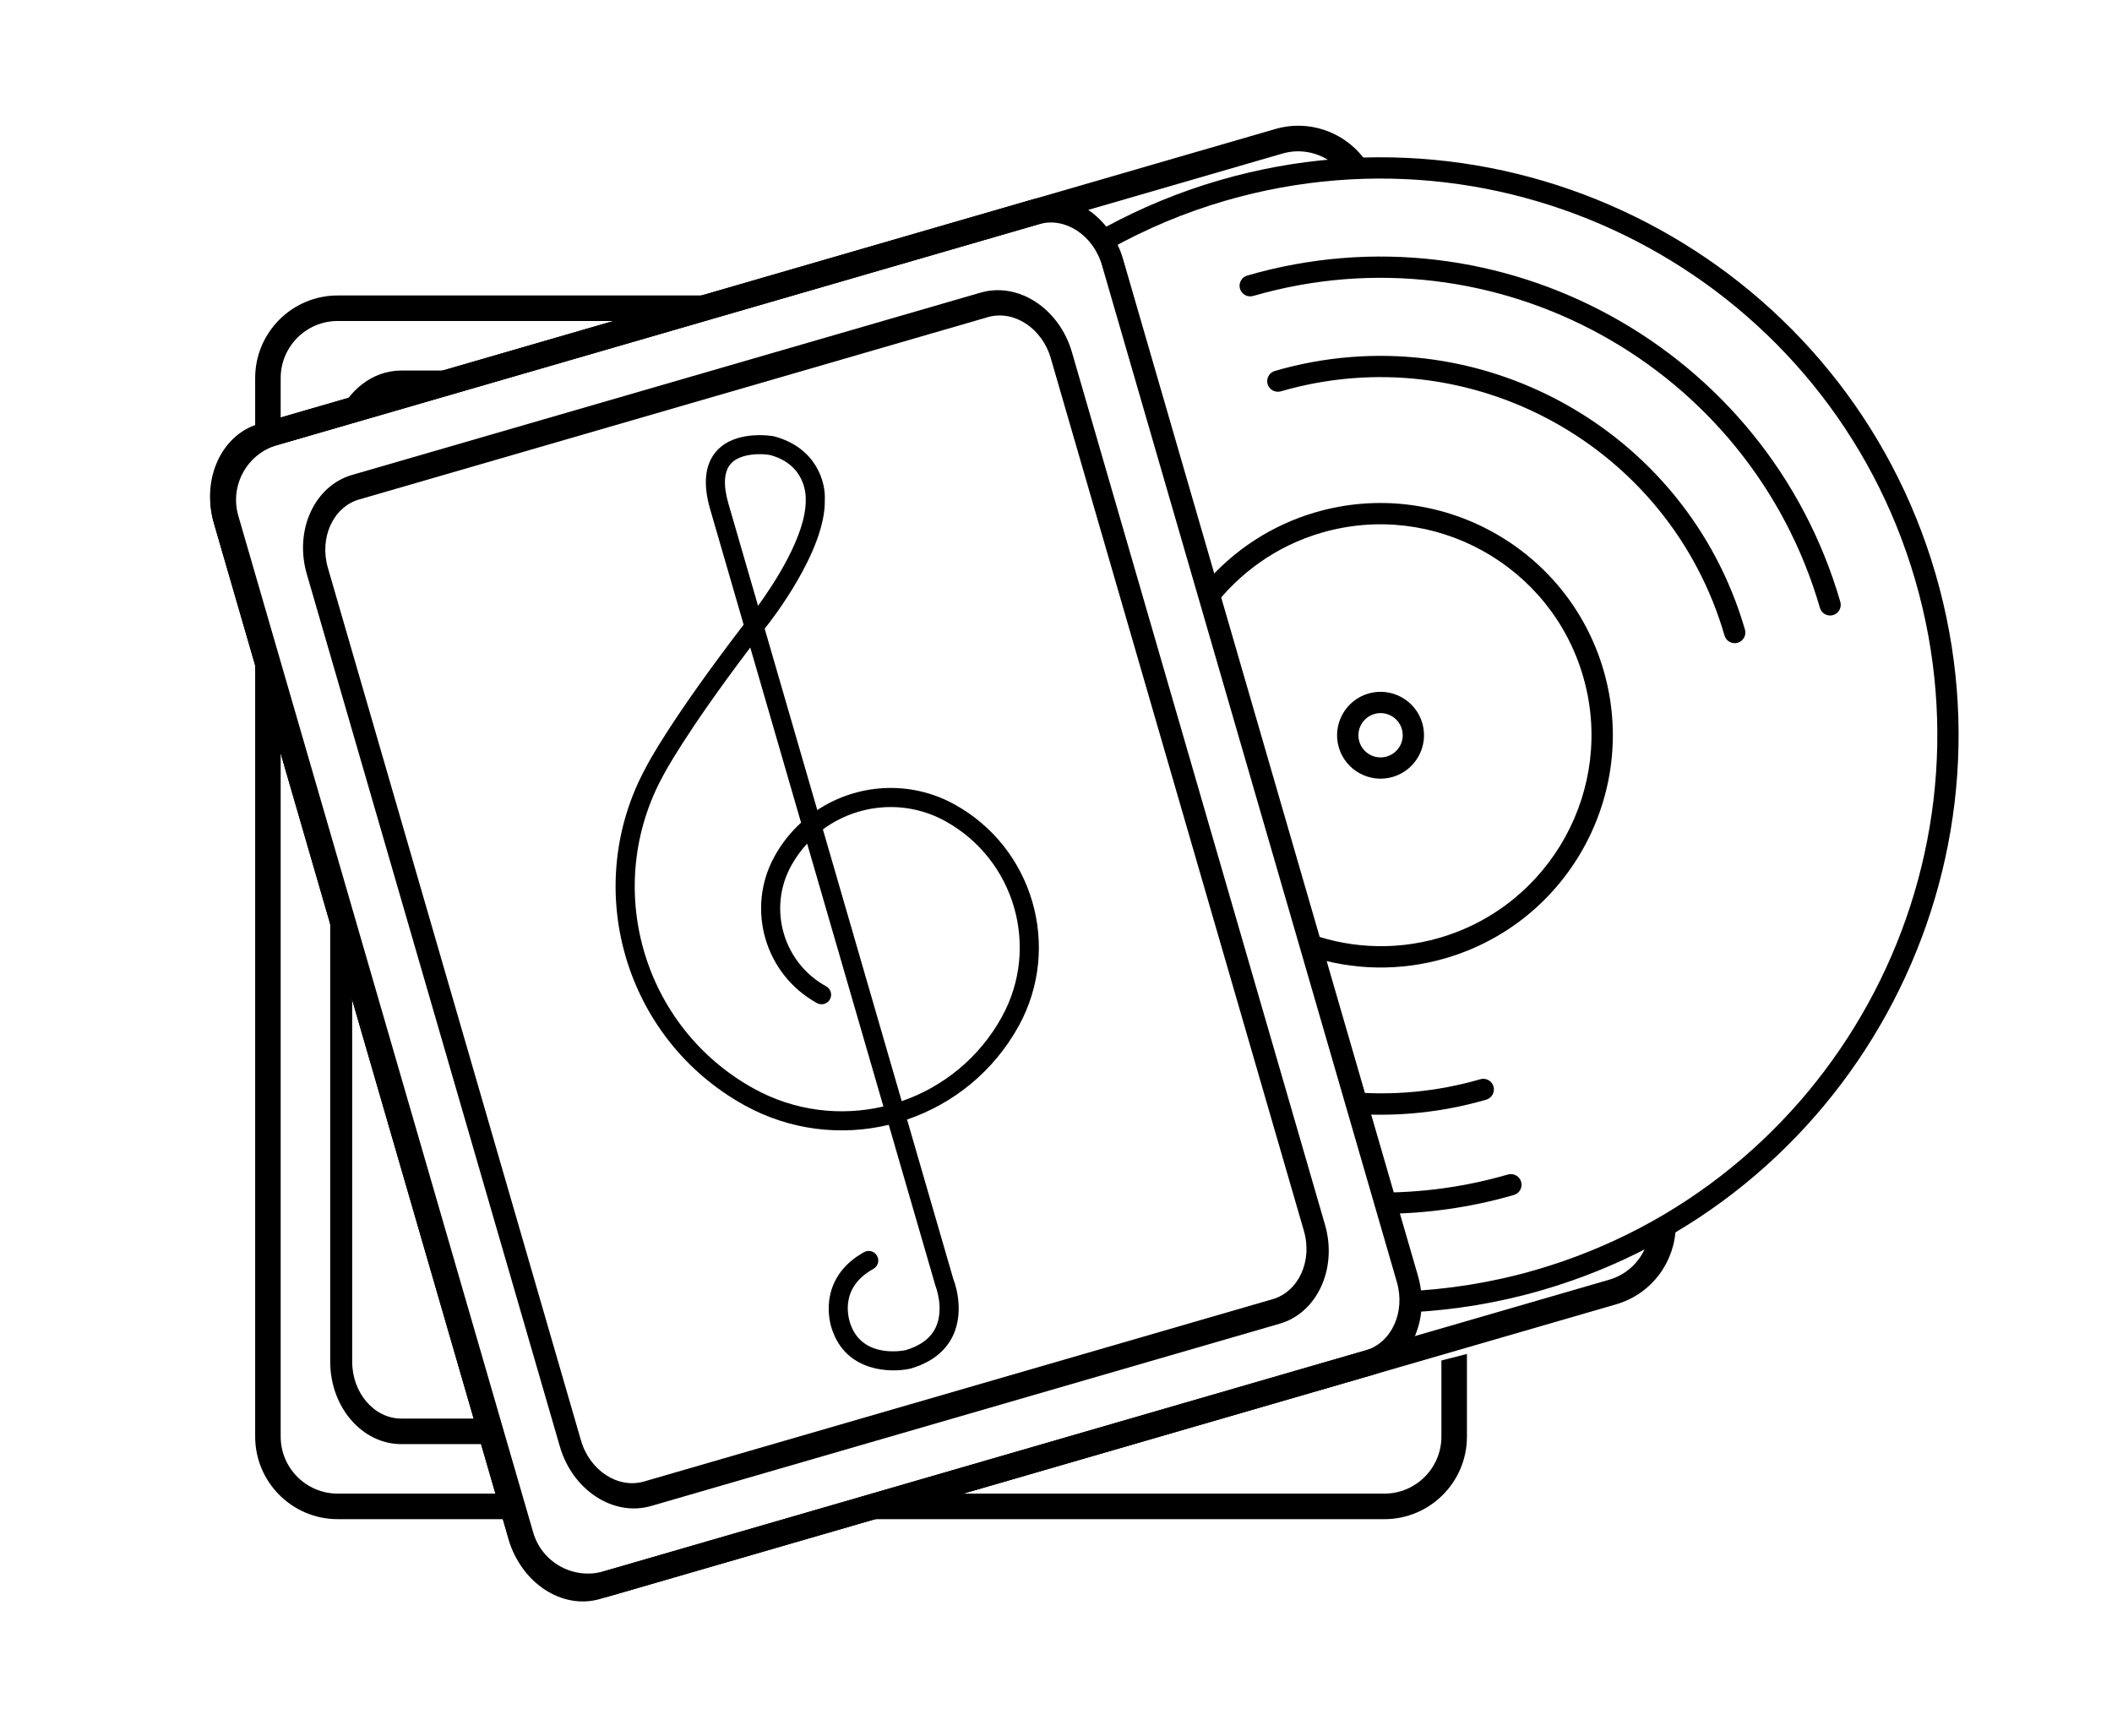
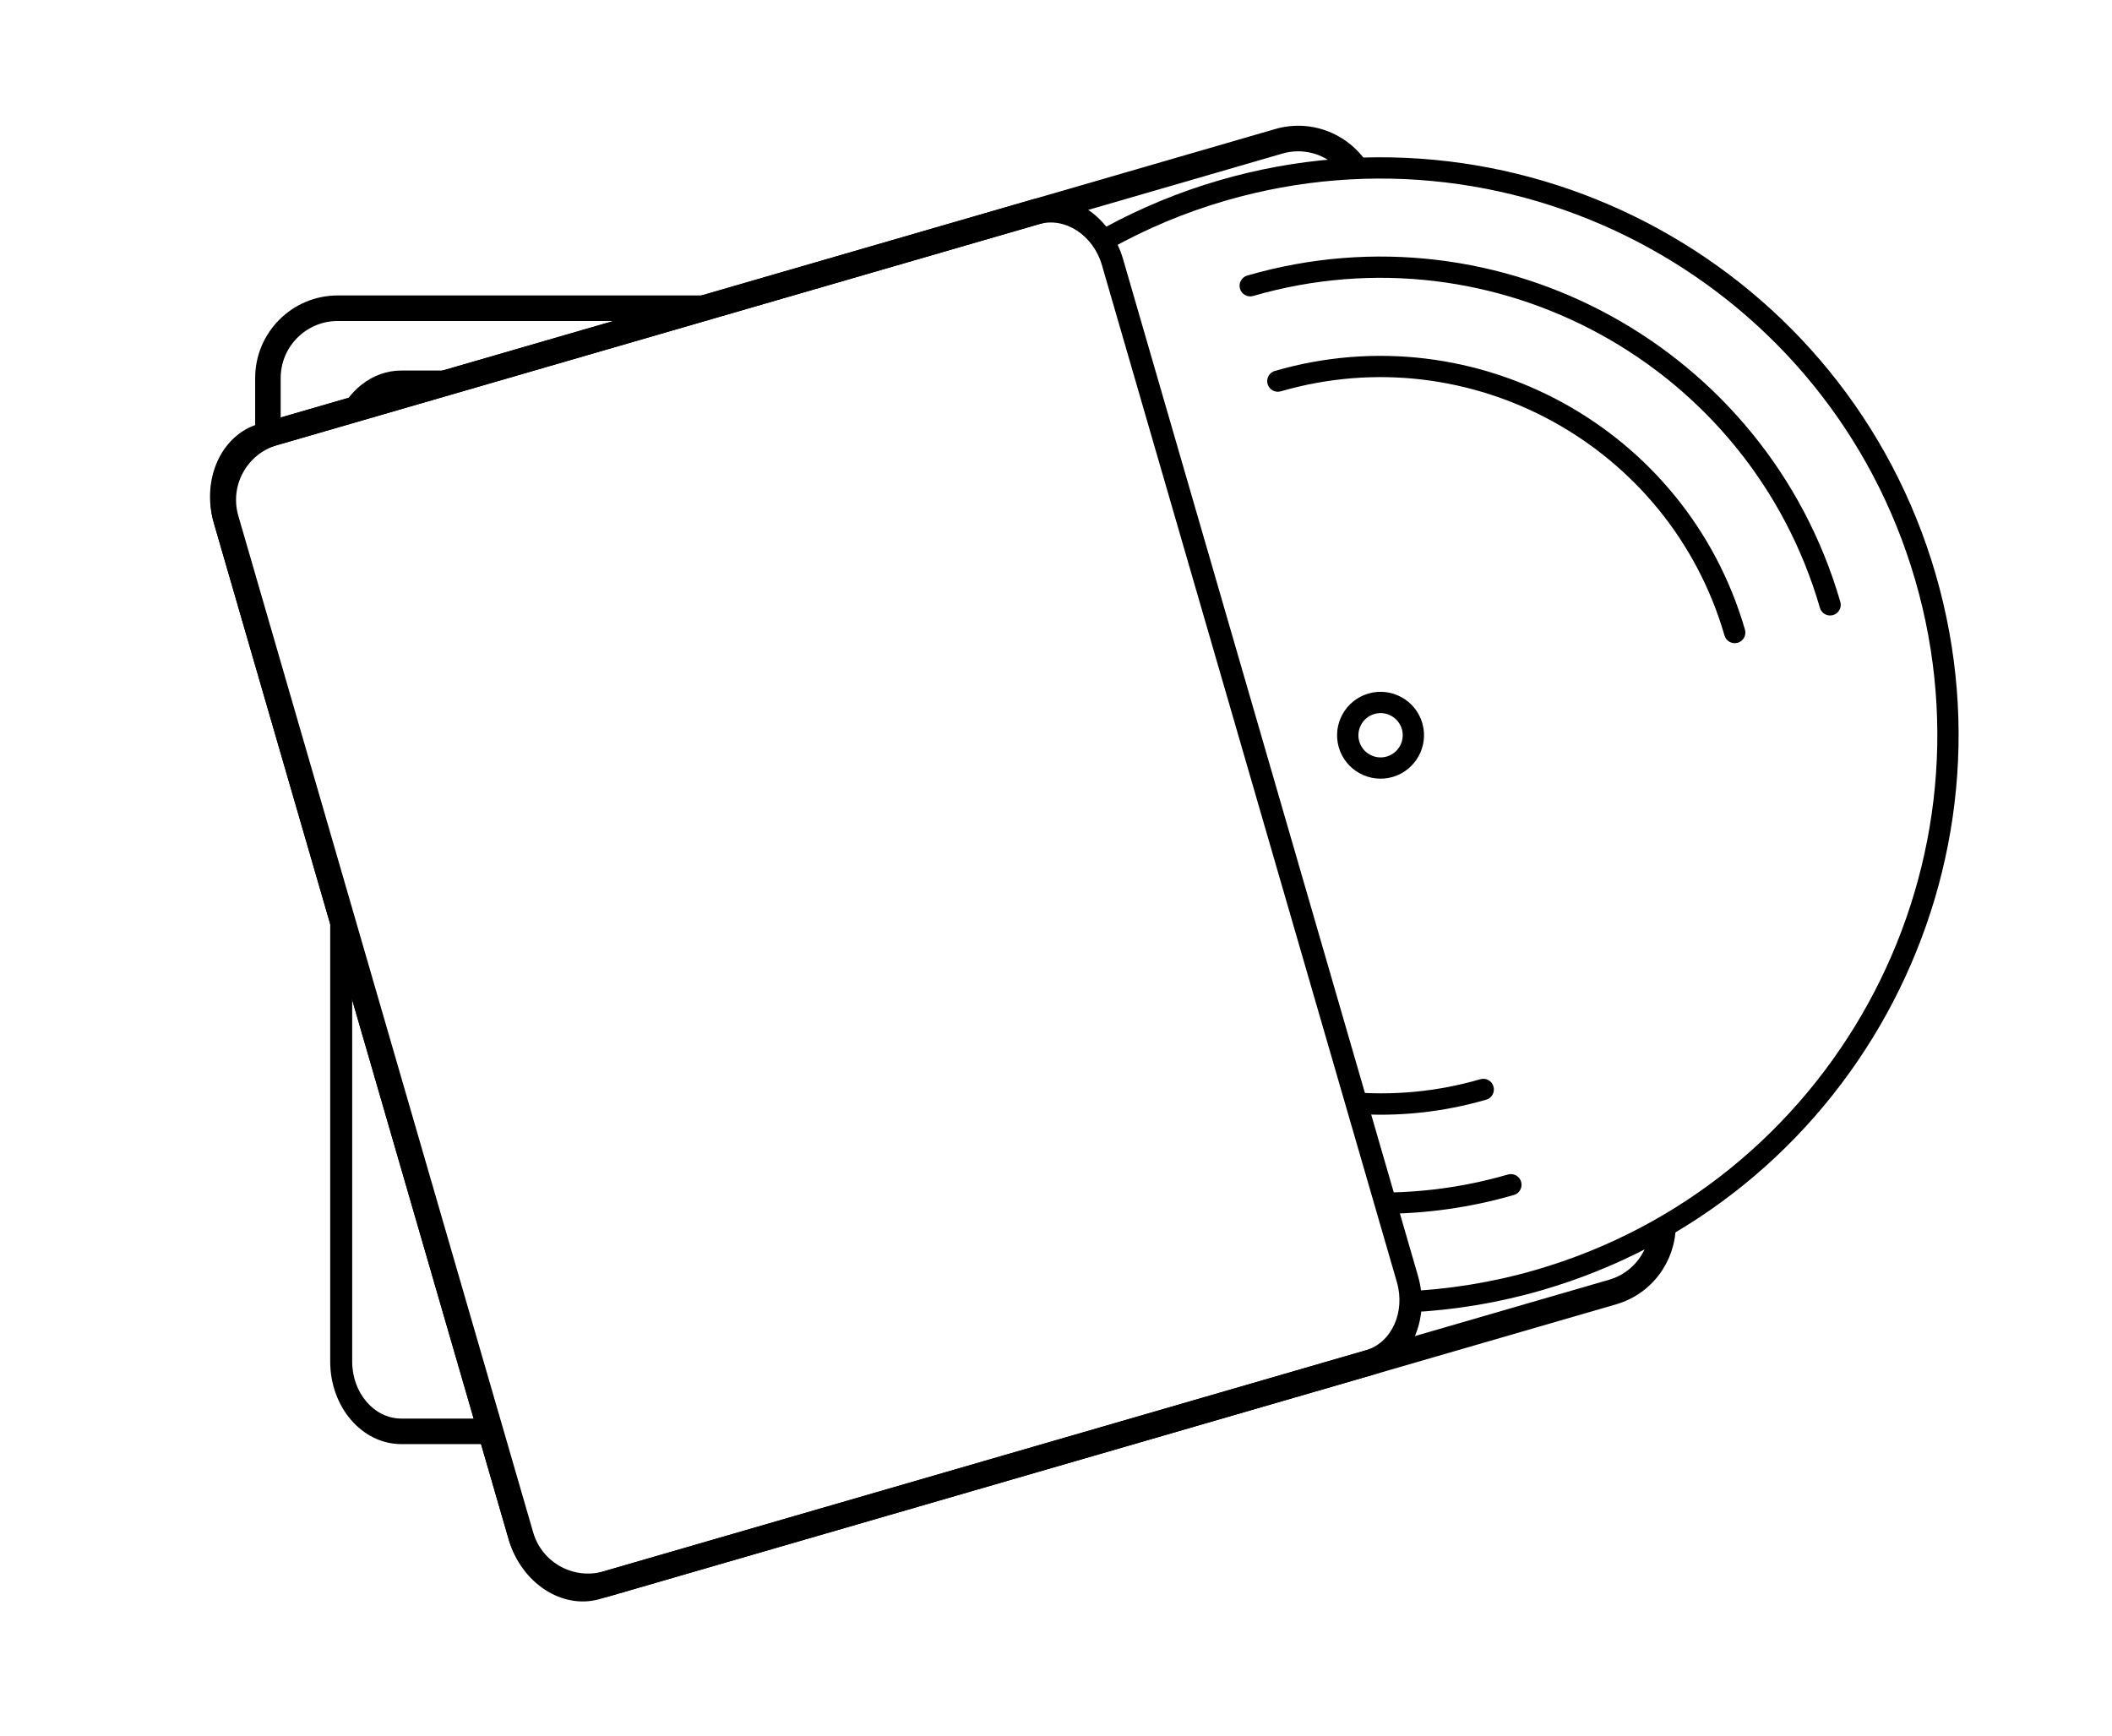
<svg xmlns="http://www.w3.org/2000/svg" version="1.1" id="Layer_1" x="0px" y="0px" width="146px" height="120px" viewBox="0 0 146 120" enable-background="new 0 0 146 120" xml:space="preserve">
  <g id="Layer_1_3_">
    <g id="Layer_1_2_">
      <g id="Layer_1_1_">
		</g>
    </g>
  </g>
  <g id="Layer_2">
    <g id="Isolation_Mode">
      <g>
        <g>
          <path d="M19.403,30.182v-4.049c0-2.173,1.767-3.942,3.938-3.942h22.752l5.894-1.765H23.341c-3.144,0-5.702,2.56-5.702,5.708      v4.575L19.403,30.182z" />
-           <path d="M35.338,103.255H23.341c-2.171,0-3.938-1.767-3.938-3.94V47.035l-1.764-6.223v58.502c0,3.146,2.557,5.707,5.702,5.707      h12.498L35.338,103.255z" />
-           <path d="M99.643,94.052v5.263c0,2.172-1.766,3.94-3.938,3.94H63.638l-6.911,1.767h38.977c3.146,0,5.704-2.561,5.704-5.707      v-5.713L99.643,94.052z" />
        </g>
        <g>
          <path d="M25.54,28.345c0.594-0.594,1.357-0.966,2.2-0.966h1.025l5.891-1.764H27.74c-2.009,0-3.736,1.408-4.497,3.417      L25.54,28.345z" />
          <path d="M33.868,98.068H27.74c-1.871,0-3.394-1.77-3.394-3.942V64.475l-1.519-5.358v35.011c0,3.146,2.203,5.705,4.913,5.705      h6.627L33.868,98.068z" />
        </g>
      </g>
    </g>
    <g>
      <g>
        <path d="M126.718,42.522c-0.392,0.113-0.798-0.112-0.909-0.5c-4.855-16.745-22.433-26.418-39.178-21.562     c-0.391,0.113-0.8-0.11-0.913-0.5c-0.112-0.391,0.113-0.797,0.503-0.911c17.523-5.083,35.916,5.038,41,22.563     C127.331,42.001,127.107,42.409,126.718,42.522z" />
      </g>
      <g>
        <path d="M120.124,44.435c-0.39,0.113-0.797-0.111-0.91-0.5c-3.804-13.113-17.562-20.685-30.672-16.882     c-0.392,0.113-0.8-0.111-0.913-0.5c-0.113-0.392,0.113-0.798,0.503-0.911c13.89-4.028,28.466,3.992,32.495,17.884     C120.738,43.914,120.516,44.321,120.124,44.435z" />
      </g>
      <g>
        <path d="M96.273,53.712c-1.59,0.461-3.26-0.458-3.724-2.045c-0.461-1.592,0.458-3.262,2.05-3.723s3.262,0.458,3.724,2.049     C98.783,51.581,97.863,53.251,96.273,53.712z M95.012,49.358c-0.813,0.236-1.281,1.087-1.046,1.899     c0.235,0.81,1.087,1.279,1.898,1.043c0.811-0.236,1.28-1.086,1.045-1.896C96.673,49.592,95.823,49.123,95.012,49.358z" />
      </g>
      <path d="M133.811,39.702c-6.138-21.159-28.343-33.379-49.502-27.243c-2.811,0.815-5.457,1.921-7.93,3.263l0.41,1.456    c2.465-1.366,5.111-2.488,7.929-3.306c20.38-5.911,41.769,5.858,47.681,26.239c5.91,20.379-5.857,41.769-26.237,47.679    c-3.019,0.875-6.058,1.354-9.063,1.483l0.407,1.447c3.011-0.156,6.047-0.646,9.063-1.521    C127.727,83.064,139.945,60.857,133.811,39.702z" />
      <path d="M105.154,81.697c-0.113-0.389-0.521-0.613-0.911-0.502c-3.022,0.877-6.073,1.272-9.071,1.248l0.413,1.47    c3.002-0.013,6.049-0.427,9.071-1.304C105.045,82.497,105.268,82.089,105.154,81.697z" />
      <path d="M103.243,75.109c-0.112-0.393-0.519-0.613-0.909-0.5c-3.051,0.885-6.136,1.146-9.123,0.871l0.428,1.519    c2.989,0.209,6.063-0.097,9.105-0.978C103.134,75.907,103.355,75.498,103.243,75.109z" />
-       <path d="M110.857,46.357c-2.467-8.503-11.392-13.413-19.896-10.947c-3.088,0.896-5.692,2.651-7.651,4.921l0.489,1.744    c1.832-2.44,4.427-4.338,7.574-5.251c7.726-2.24,15.828,2.22,18.067,9.944c2.24,7.72-2.221,15.83-9.943,18.069    c-3.227,0.937-6.516,0.688-9.418-0.463l0.493,1.75c2.933,0.937,6.161,1.046,9.335,0.126    C108.413,63.784,113.324,54.86,110.857,46.357z" />
    </g>
    <g>
      <path d="M94.895,95.047l-53.42,15.494c-2.6,0.755-5.43-1.089-6.306-4.111L14.78,36.146c-0.877-3.023,0.526-6.096,3.126-6.85    l53.421-15.495c2.601-0.754,5.432,1.09,6.31,4.114l20.385,70.282C98.898,91.221,97.495,94.292,94.895,95.047z M18.399,30.991    c-1.795,0.521-2.766,2.644-2.16,4.731l20.386,70.284c0.605,2.09,2.56,3.361,4.355,2.842L94.4,93.354    c1.798-0.521,2.769-2.645,2.162-4.729L76.178,18.338c-0.604-2.087-2.561-3.362-4.358-2.84L18.399,30.991L18.399,30.991z" />
    </g>
    <g>
-       <path d="M88.466,91.508L45.01,104.111c-2.603,0.755-5.431-1.09-6.307-4.11L21.208,39.684c-0.876-3.023,0.526-6.096,3.128-6.851    l43.455-12.604c2.6-0.754,5.431,1.09,6.309,4.114l17.494,60.318C92.471,87.682,91.066,90.753,88.466,91.508z M24.829,34.527    c-1.797,0.521-2.768,2.644-2.162,4.732l17.495,60.318c0.606,2.089,2.561,3.36,4.358,2.841l43.455-12.604    c1.797-0.521,2.769-2.646,2.16-4.73L72.64,24.767c-0.606-2.089-2.559-3.363-4.357-2.841L24.829,34.529V34.527z" />
-     </g>
+       </g>
    <g>
-       <path d="M62.933,94.616c-1.406,0.311-4.256,0.185-5.303-2.414c-0.541-1.231-0.812-4.022,2.104-5.64    c0.318-0.178,0.722-0.063,0.898,0.26c0.178,0.318,0.061,0.719-0.257,0.898c-2.535,1.398-1.637,3.713-1.525,3.971    c0.903,2.242,3.642,1.672,3.758,1.646c1.002-0.293,1.711-0.815,2.065-1.543c0.632-1.303-0.004-2.903-0.011-2.922L61.439,77.76    c-3.254,0.779-6.794,0.396-9.949-1.337c-8.336-4.592-11.387-15.106-6.801-23.443c0.053-0.106,1.571-3.077,6.718-9.796    l-2.313-7.974c-0.517-1.78-0.364-3.141,0.454-4.046c1.325-1.465,3.843-1.022,3.95-1.003c2.954,0.783,3.588,3.21,3.519,4.386    c0.089,3.557-3.858,8.538-4.026,8.749c-0.042,0.055-0.084,0.112-0.13,0.166L56.498,56c2.753-1.819,6.395-2.092,9.476-0.396    c5.451,3,7.444,9.873,4.449,15.323c-1.744,3.163-4.542,5.386-7.719,6.468l3.204,11.047c0.015,0.021,0.844,2.08-0.043,3.92    C65.341,93.445,64.353,94.204,62.933,94.616z M56.886,57.338l5.449,18.787c2.853-0.986,5.364-2.988,6.928-5.836    c2.647-4.813,0.886-10.88-3.928-13.529C62.572,55.239,59.275,55.572,56.886,57.338z M51.865,44.763    c-4.583,6.057-5.995,8.803-6.009,8.831c-4.245,7.721-1.427,17.432,6.27,21.67c2.836,1.563,6.017,1.91,8.943,1.229l-5.273-18.175    c-0.419,0.457-0.792,0.97-1.104,1.535c-1.63,2.963-0.545,6.708,2.422,8.334c0.319,0.179,0.436,0.578,0.262,0.896    c-0.177,0.32-0.58,0.438-0.899,0.262c-3.604-1.984-4.923-6.527-2.941-10.133c0.495-0.899,1.121-1.684,1.841-2.34L51.865,44.763z     M51.413,31.54c-0.341,0.099-0.659,0.259-0.886,0.512c-0.487,0.542-0.545,1.48-0.165,2.79l2.041,7.037    c1.01-1.385,3.356-4.881,3.296-7.356c0.003-0.146,0.079-2.392-2.488-3.073C52.892,31.393,52.105,31.339,51.413,31.54z" />
-     </g>
+       </g>
    <path d="M114.063,84.75c-0.028,1.684-1.125,3.229-2.823,3.719L41.74,108.626c-2.085,0.606-4.275-0.599-4.881-2.688L16.474,35.655   c-0.606-2.088,0.599-4.279,2.685-4.884l69.497-20.156c1.363-0.396,2.764-0.008,3.744,0.885h2.259   c-1.294-2.189-3.944-3.321-6.494-2.582L18.667,29.075c-3.02,0.877-4.764,4.048-3.887,7.071l20.386,70.282   c0.876,3.024,4.045,4.771,7.066,3.893l69.497-20.154c2.472-0.717,4.086-2.967,4.114-5.414L114.063,84.75L114.063,84.75z" />
  </g>
</svg>